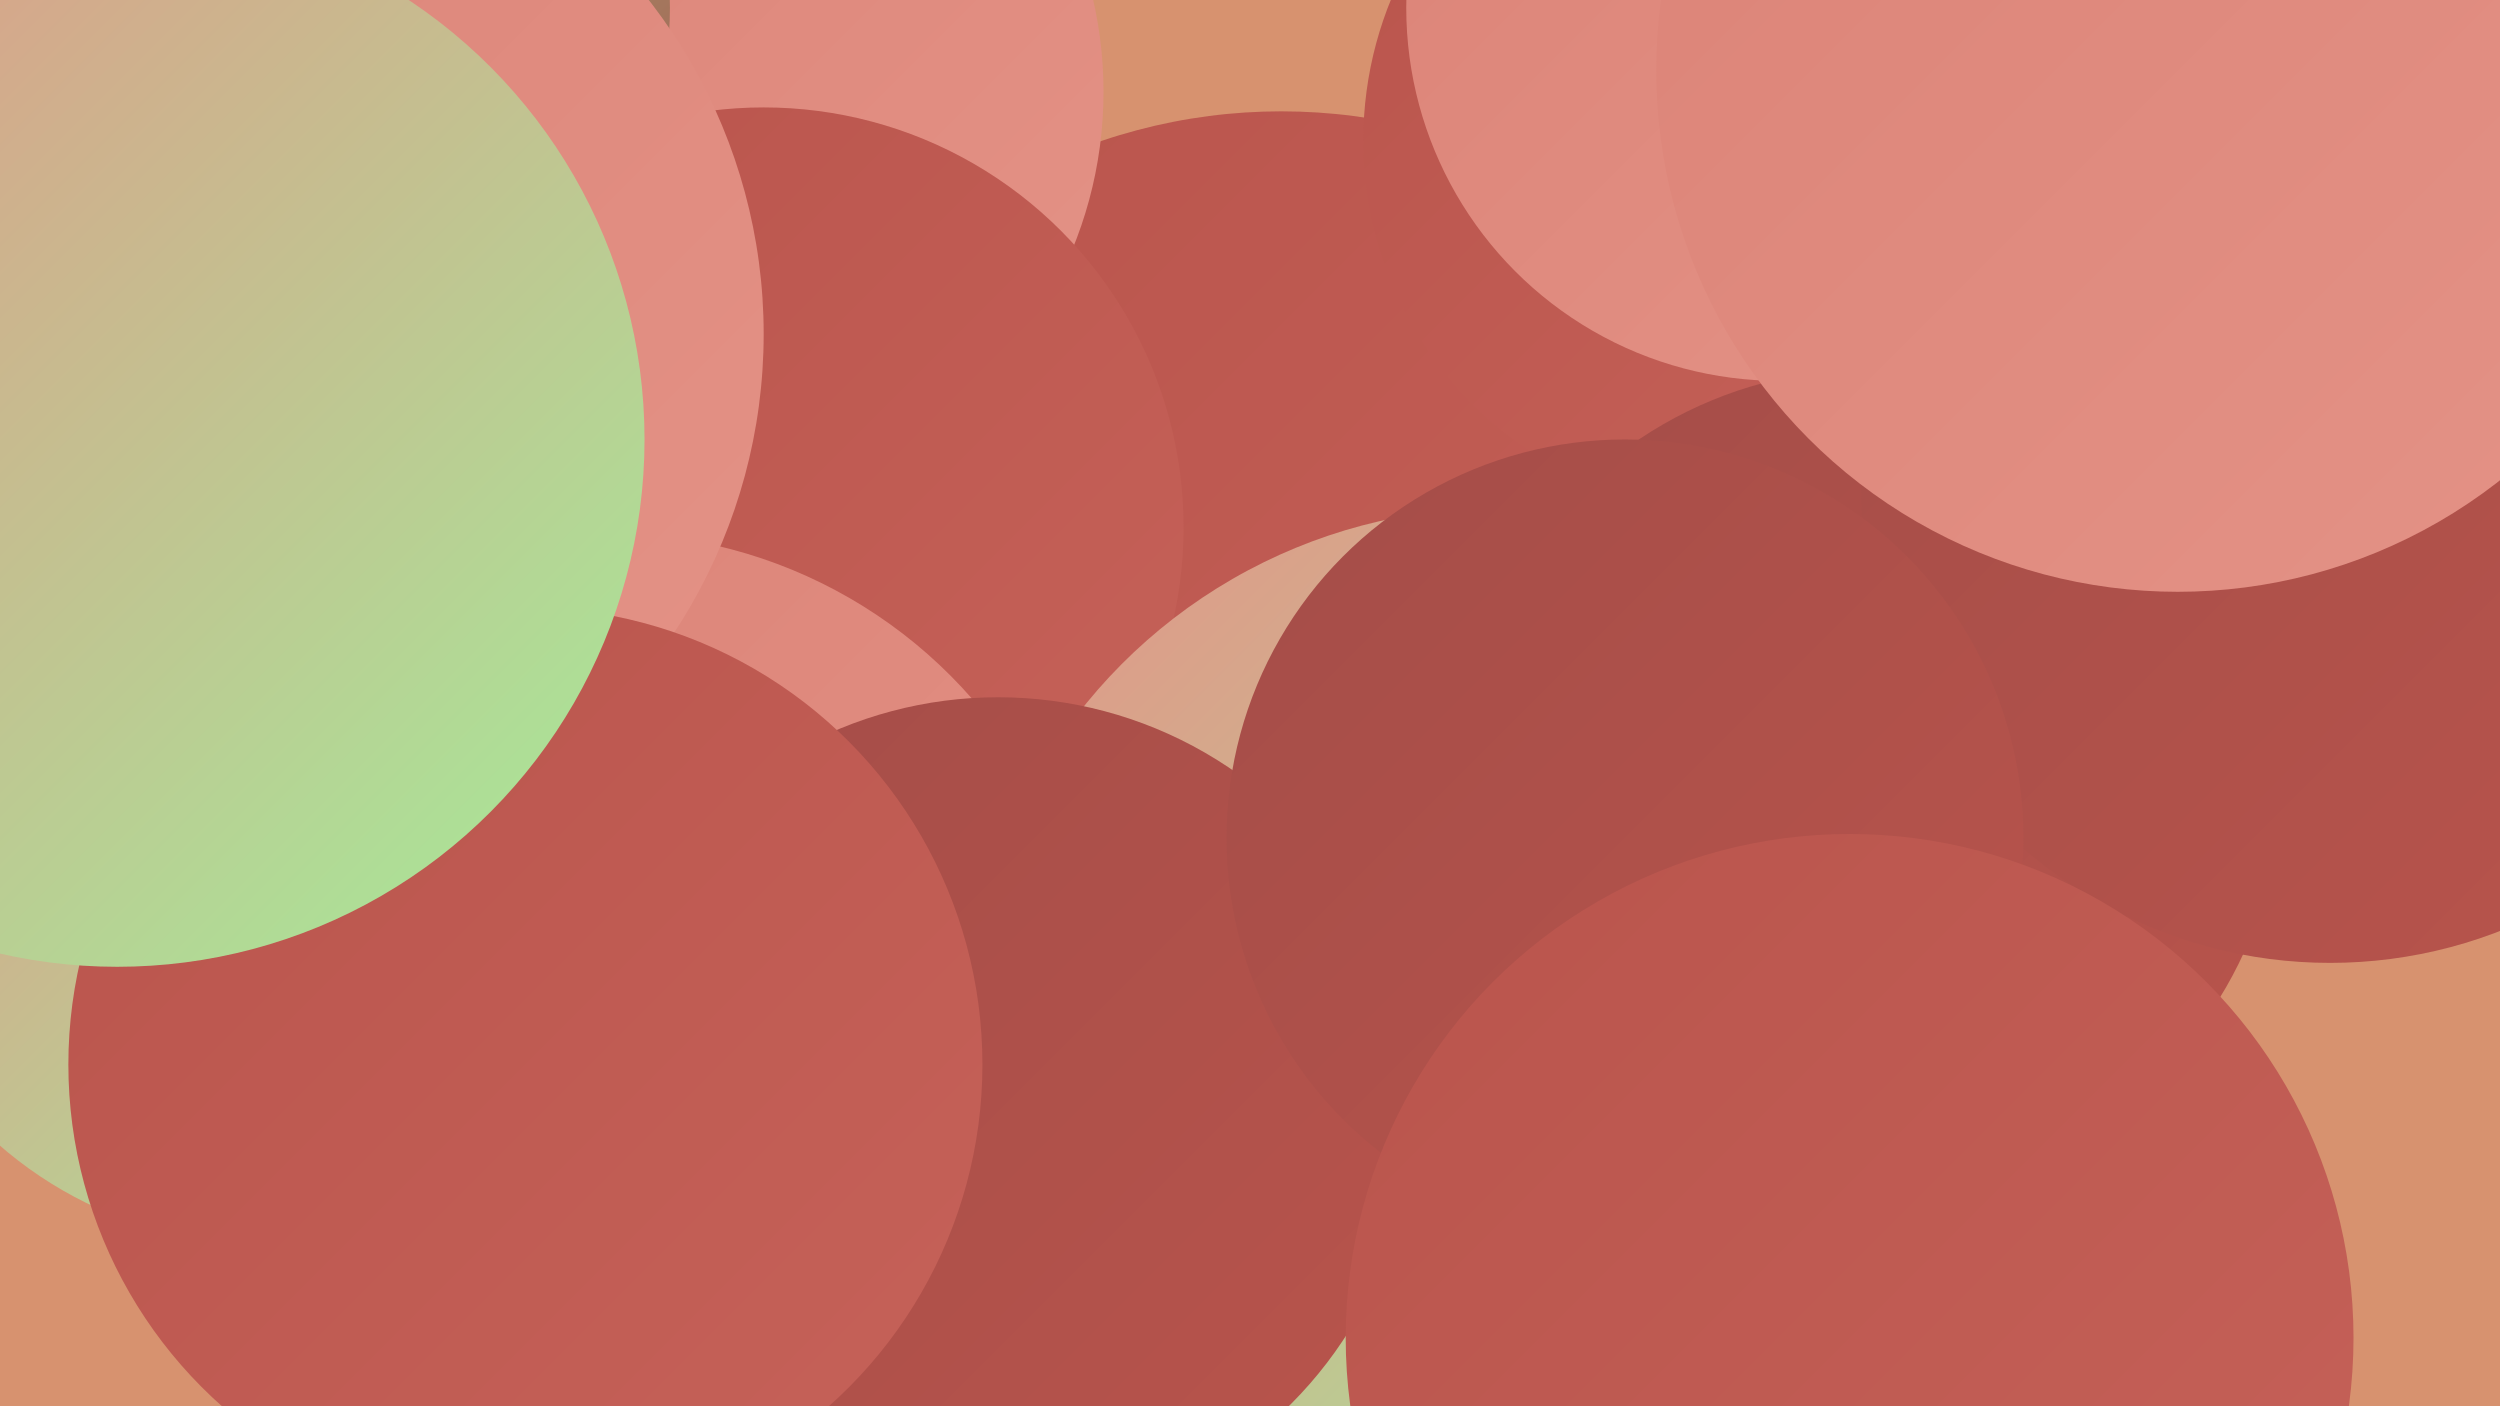
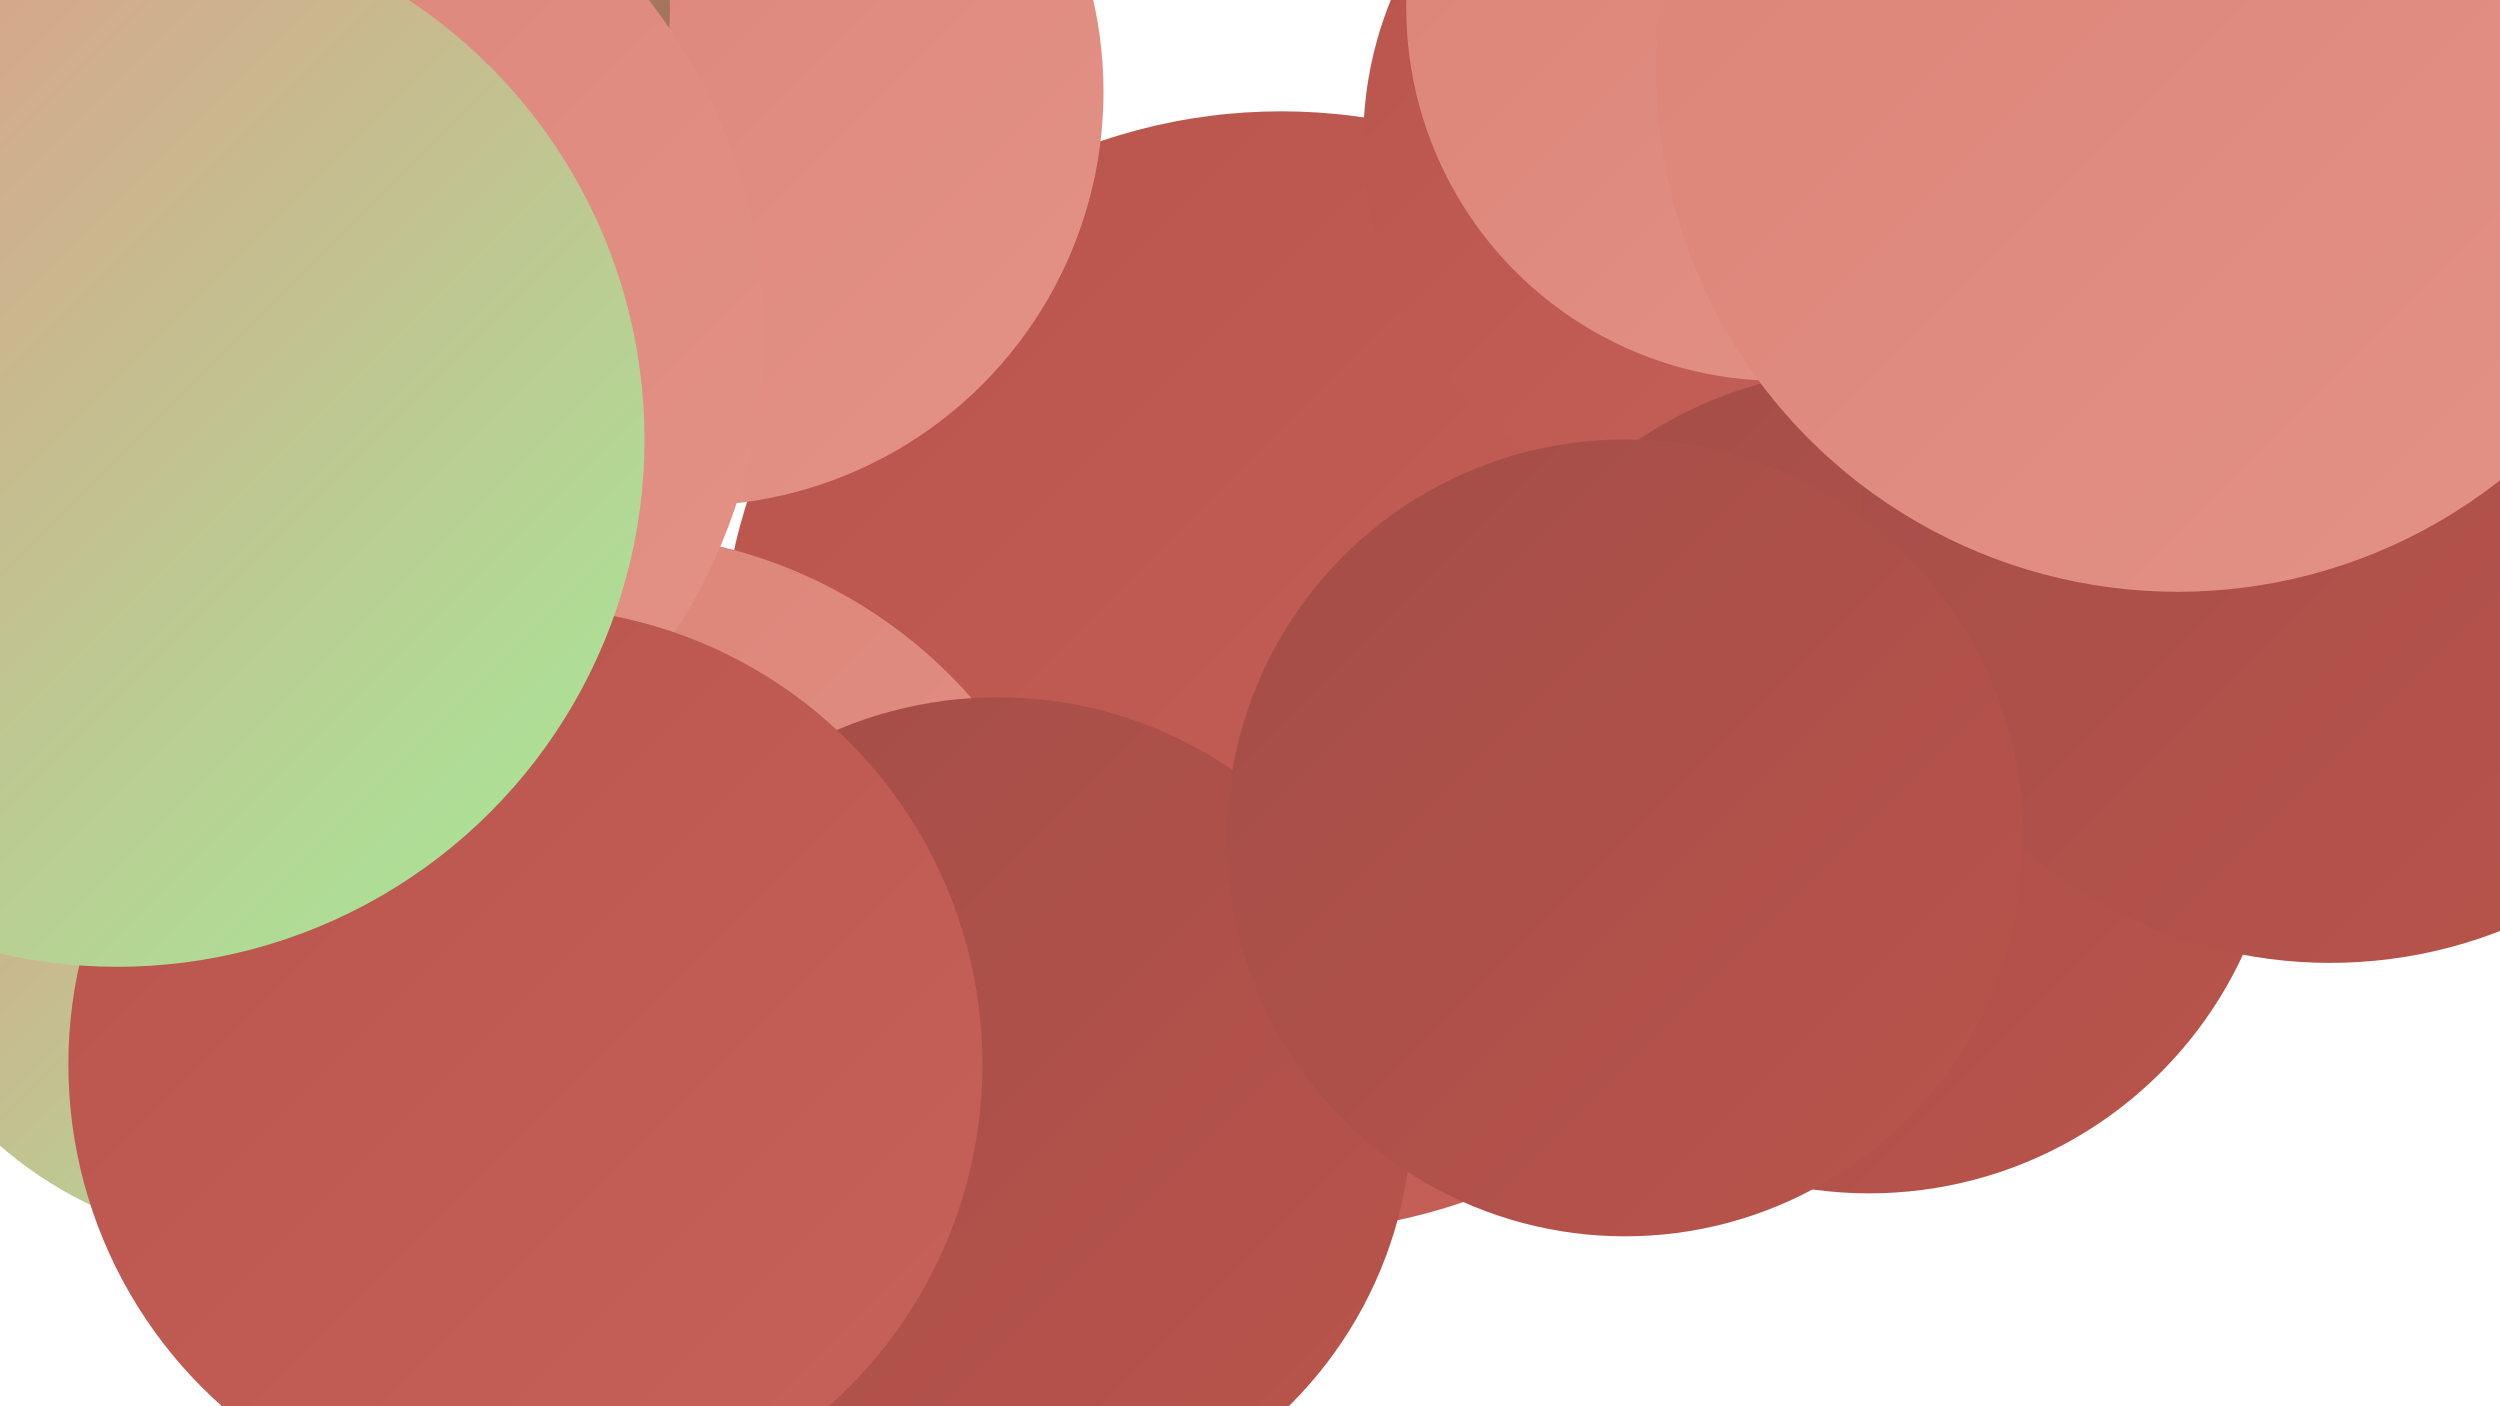
<svg xmlns="http://www.w3.org/2000/svg" width="1280" height="720">
  <defs>
    <linearGradient id="grad0" x1="0%" y1="0%" x2="100%" y2="100%">
      <stop offset="0%" style="stop-color:#a44d48;stop-opacity:1" />
      <stop offset="100%" style="stop-color:#b9544c;stop-opacity:1" />
    </linearGradient>
    <linearGradient id="grad1" x1="0%" y1="0%" x2="100%" y2="100%">
      <stop offset="0%" style="stop-color:#b9544c;stop-opacity:1" />
      <stop offset="100%" style="stop-color:#c66259;stop-opacity:1" />
    </linearGradient>
    <linearGradient id="grad2" x1="0%" y1="0%" x2="100%" y2="100%">
      <stop offset="0%" style="stop-color:#c66259;stop-opacity:1" />
      <stop offset="100%" style="stop-color:#d17167;stop-opacity:1" />
    </linearGradient>
    <linearGradient id="grad3" x1="0%" y1="0%" x2="100%" y2="100%">
      <stop offset="0%" style="stop-color:#d17167;stop-opacity:1" />
      <stop offset="100%" style="stop-color:#db8276;stop-opacity:1" />
    </linearGradient>
    <linearGradient id="grad4" x1="0%" y1="0%" x2="100%" y2="100%">
      <stop offset="0%" style="stop-color:#db8276;stop-opacity:1" />
      <stop offset="100%" style="stop-color:#e49387;stop-opacity:1" />
    </linearGradient>
    <linearGradient id="grad5" x1="0%" y1="0%" x2="100%" y2="100%">
      <stop offset="0%" style="stop-color:#e49387;stop-opacity:1" />
      <stop offset="100%" style="stop-color:#a4ec99;stop-opacity:1" />
    </linearGradient>
    <linearGradient id="grad6" x1="0%" y1="0%" x2="100%" y2="100%">
      <stop offset="0%" style="stop-color:#a4ec99;stop-opacity:1" />
      <stop offset="100%" style="stop-color:#a44d48;stop-opacity:1" />
    </linearGradient>
  </defs>
-   <rect width="1280" height="720" fill="#d7926f" />
  <circle cx="135" cy="431" r="206" fill="url(#grad5)" />
  <circle cx="656" cy="344" r="287" fill="url(#grad1)" />
  <circle cx="889" cy="72" r="191" fill="url(#grad1)" />
-   <circle cx="113" cy="96" r="187" fill="url(#grad3)" />
  <circle cx="353" cy="47" r="212" fill="url(#grad4)" />
-   <circle cx="391" cy="270" r="215" fill="url(#grad1)" />
  <circle cx="957" cy="400" r="211" fill="url(#grad0)" />
  <circle cx="153" cy="4" r="190" fill="url(#grad6)" />
  <circle cx="56" cy="19" r="197" fill="url(#grad0)" />
-   <circle cx="767" cy="532" r="272" fill="url(#grad5)" />
  <circle cx="911" cy="4" r="191" fill="url(#grad4)" />
  <circle cx="311" cy="521" r="248" fill="url(#grad4)" />
  <circle cx="113" cy="171" r="278" fill="url(#grad4)" />
  <circle cx="1193" cy="253" r="240" fill="url(#grad0)" />
  <circle cx="511" cy="569" r="212" fill="url(#grad0)" />
  <circle cx="269" cy="545" r="234" fill="url(#grad1)" />
  <circle cx="1115" cy="36" r="267" fill="url(#grad4)" />
  <circle cx="832" cy="429" r="204" fill="url(#grad0)" />
  <circle cx="60" cy="225" r="270" fill="url(#grad5)" />
-   <circle cx="947" cy="685" r="258" fill="url(#grad1)" />
</svg>